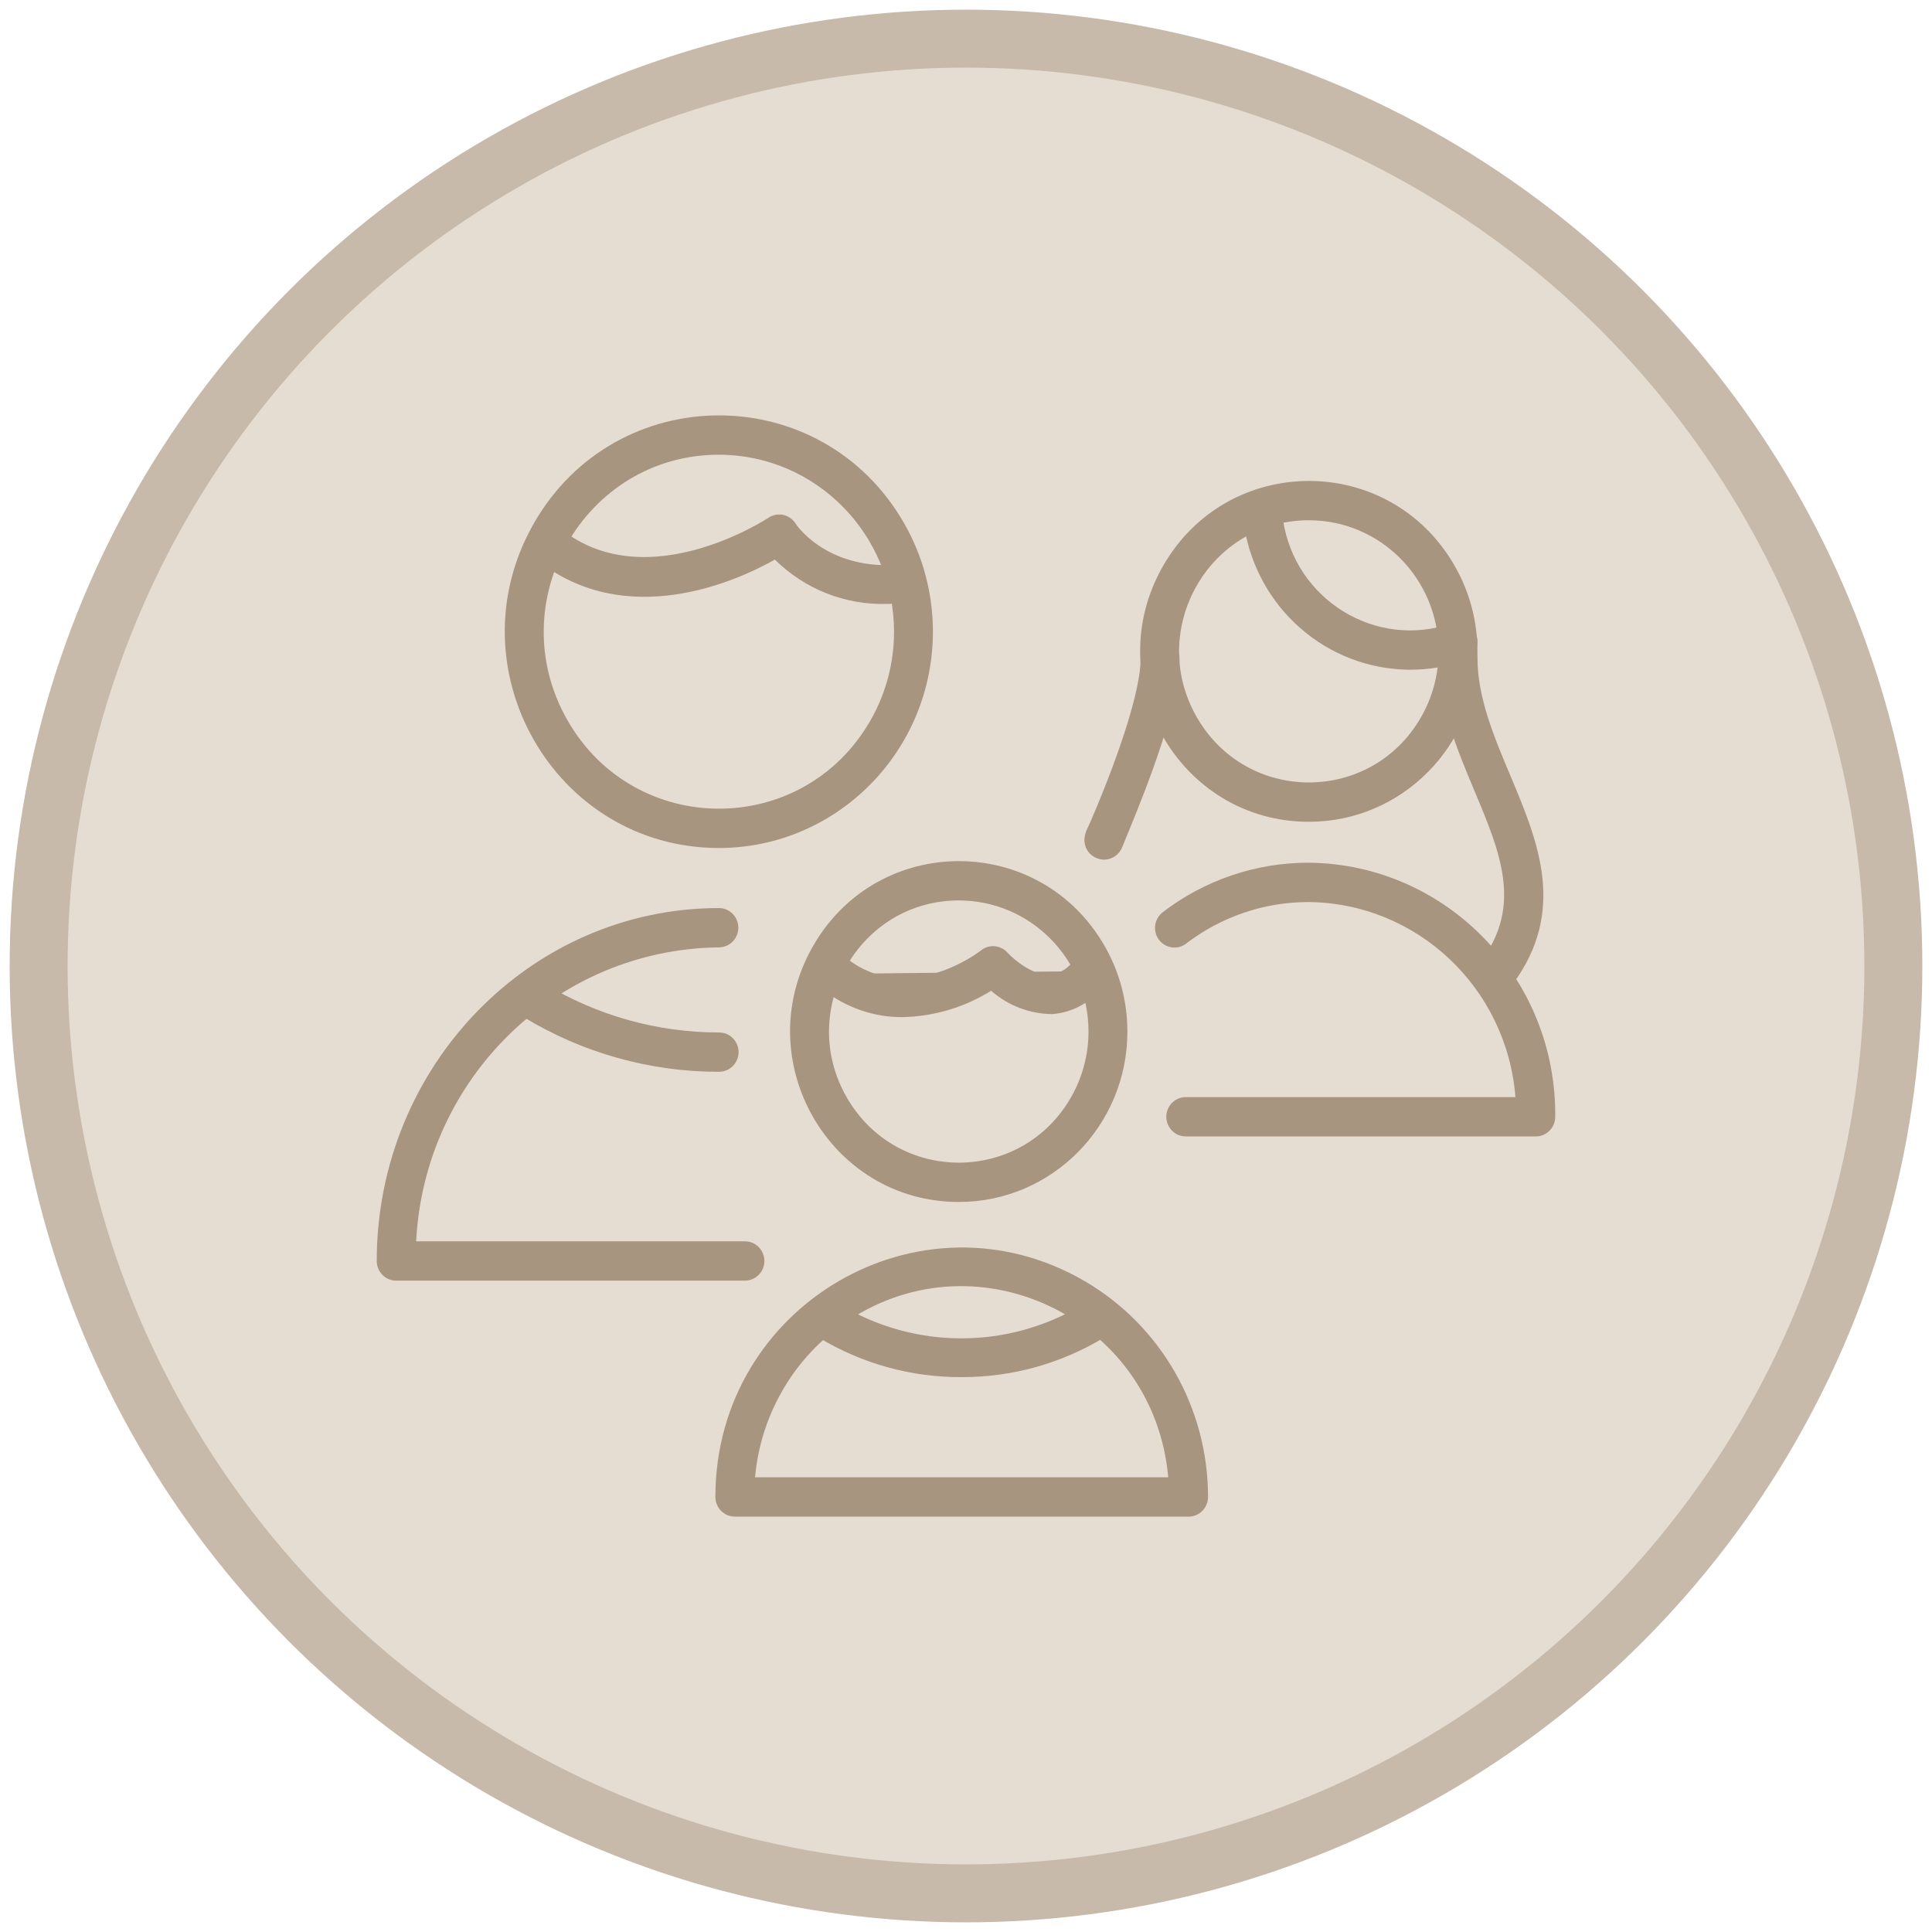
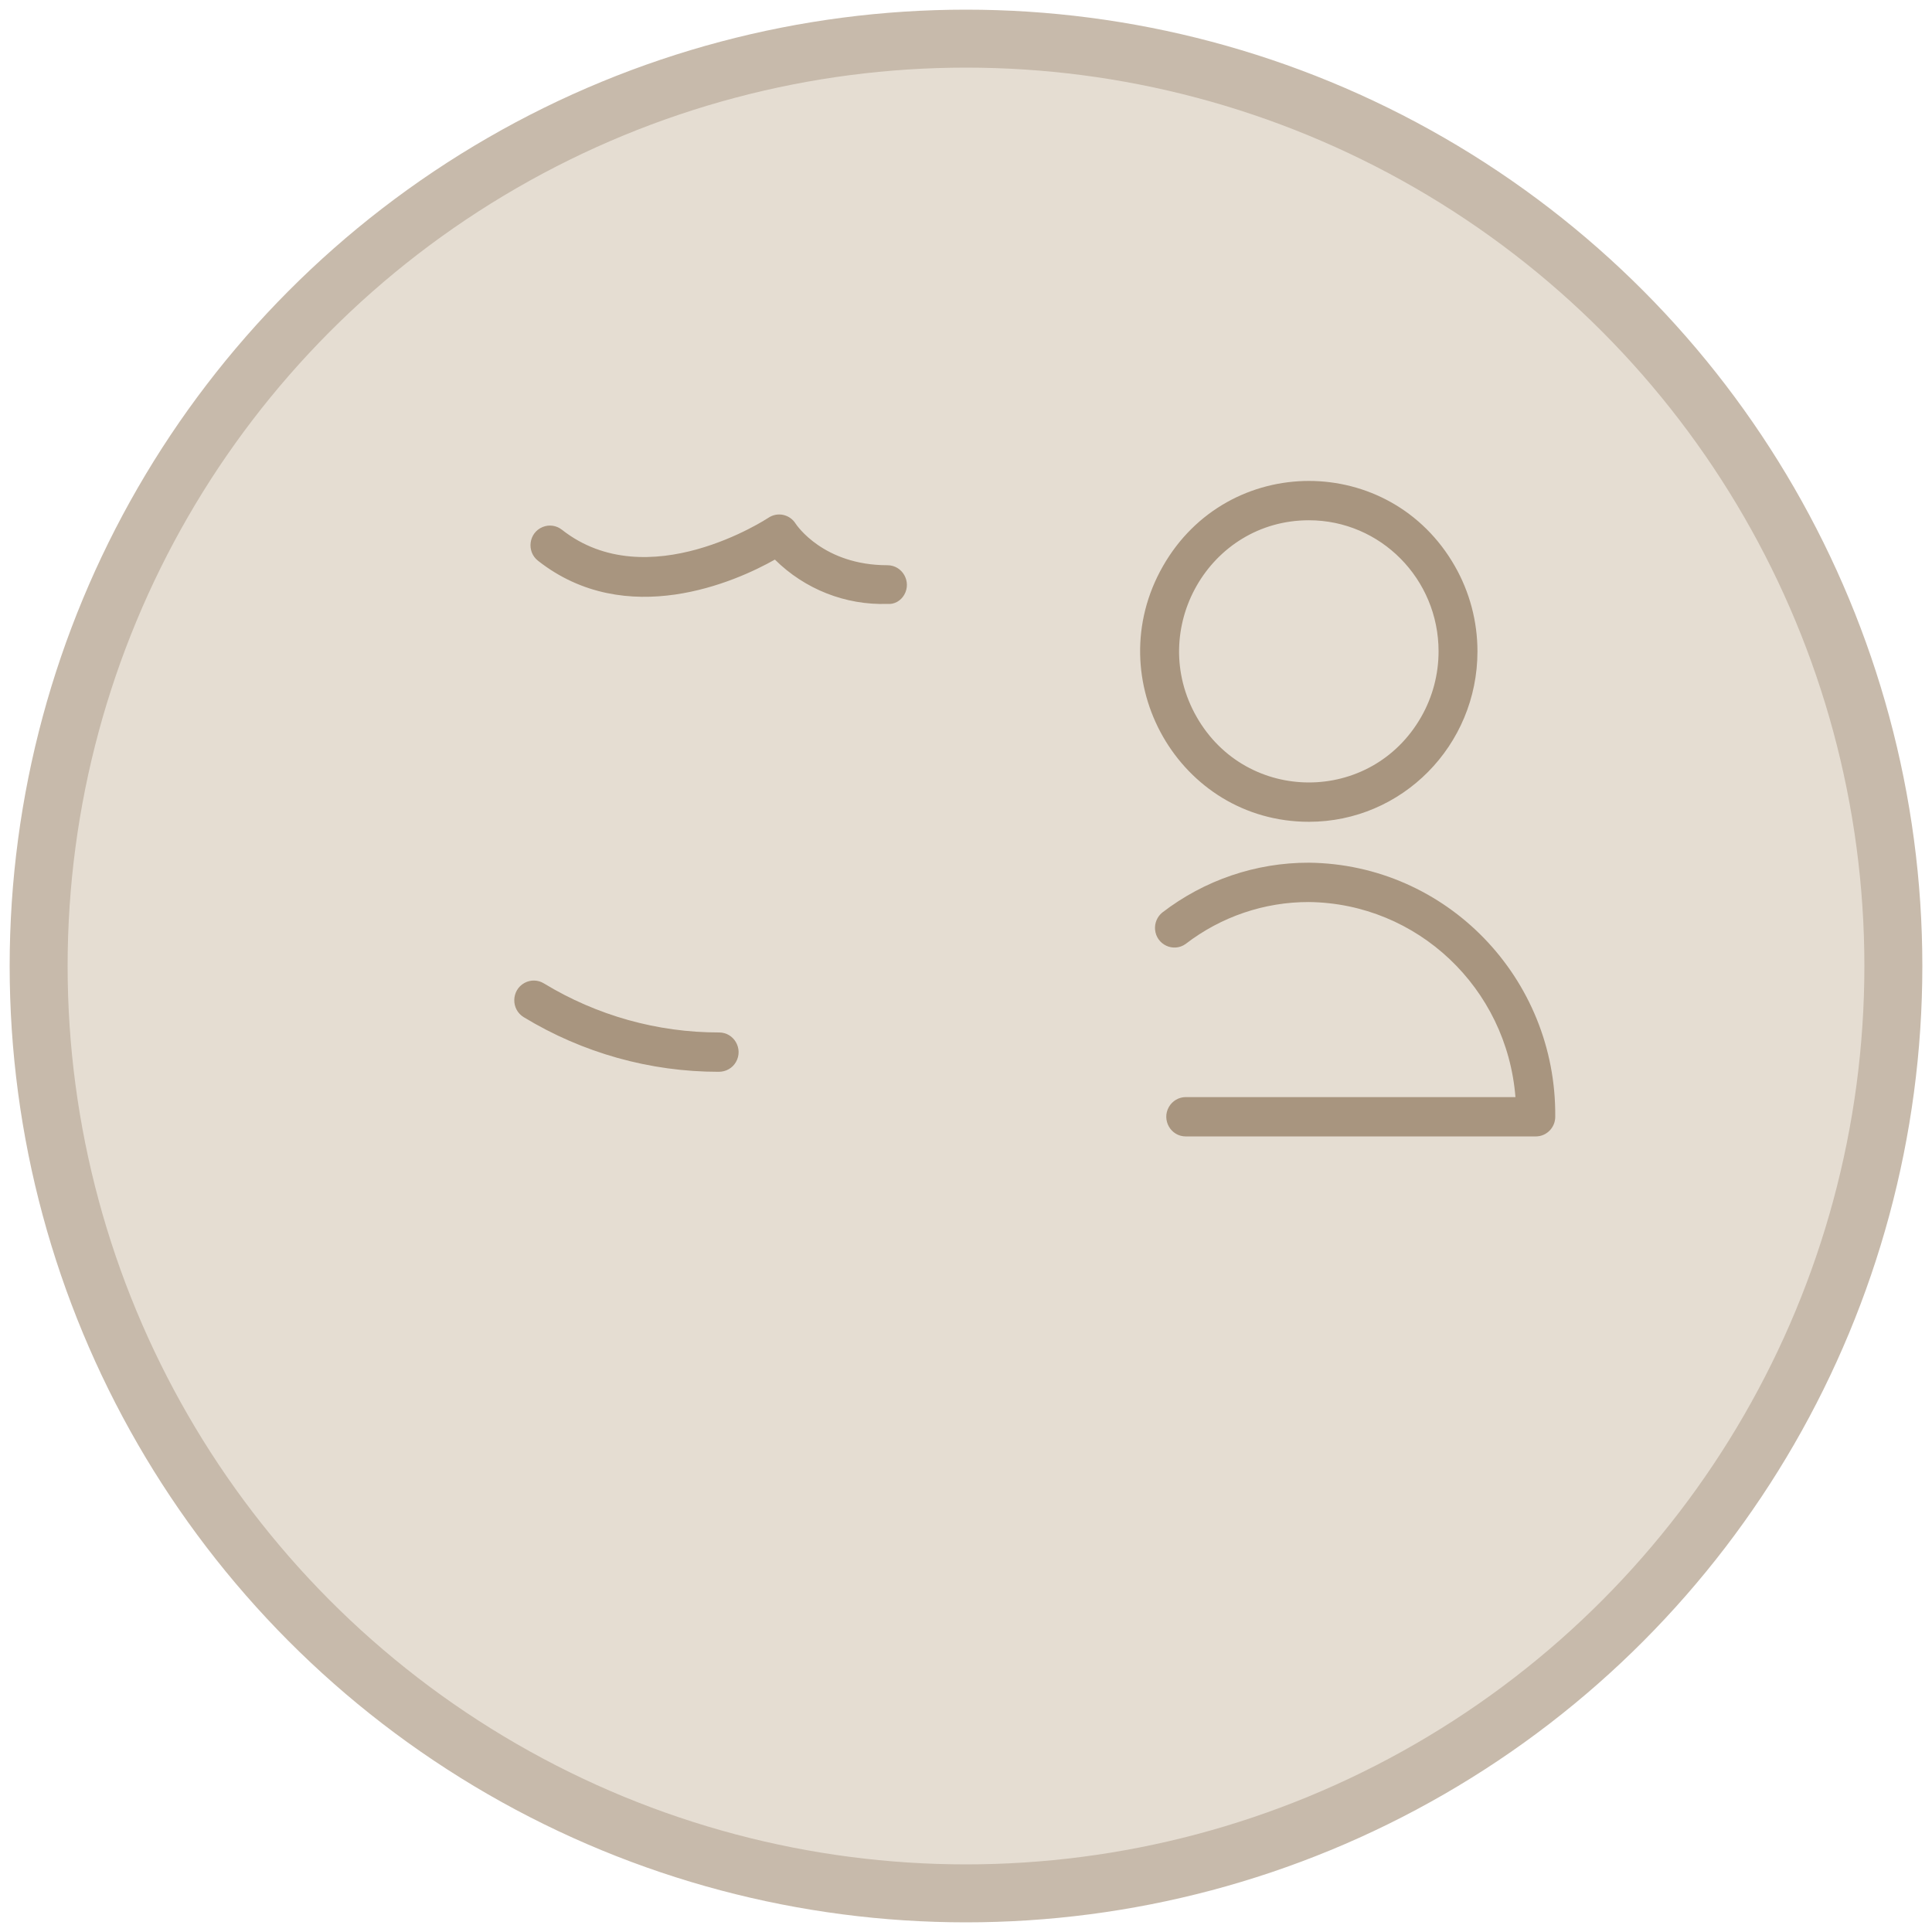
<svg xmlns="http://www.w3.org/2000/svg" viewBox="0 0 100.00 100.00" data-guides="{&quot;vertical&quot;:[],&quot;horizontal&quot;:[]}">
  <ellipse fill="#e5ddd2" fill-opacity="1" stroke="#c7baab" stroke-opacity="1" stroke-width="3" id="tSvg278ea64fc2" title="Ellipse 8" cx="50" cy="50" rx="48" ry="48" style="transform: rotate(0deg);" />
-   <path fill="#a8957f" stroke="none" fill-opacity="1" stroke-width="1" stroke-opacity="1" color="rgb(51, 51, 51)" fill-rule="evenodd" id="tSvg4256ff522d" title="Path 14" d="M38.558 66.286C32.541 66.286 26.523 66.286 20.506 66.286C19.95 66.286 19.5 65.83 19.5 65.268C19.5 55.198 27.445 47.001 37.209 47.001C37.984 47.001 38.468 47.849 38.081 48.528C37.901 48.842 37.569 49.036 37.209 49.036C28.834 49.132 21.975 55.792 21.54 64.25C27.212 64.25 32.885 64.25 38.558 64.25C39.333 64.25 39.817 65.098 39.43 65.777C39.25 66.092 38.918 66.286 38.558 66.286ZM37.216 43.893C28.692 43.893 23.365 34.562 27.627 27.098C31.889 19.634 42.543 19.634 46.805 27.098C47.777 28.8 48.288 30.731 48.288 32.696C48.281 38.877 43.328 43.885 37.216 43.893ZM37.216 23.536C30.242 23.536 25.883 31.17 29.37 37.277C32.857 43.384 41.575 43.384 45.062 37.277C45.857 35.884 46.275 34.304 46.275 32.696C46.268 27.64 42.216 23.543 37.216 23.536Z" style="" />
  <path fill="#a8957f" stroke="none" fill-opacity="1" stroke-width="1" stroke-opacity="1" color="rgb(51, 51, 51)" fill-rule="evenodd" id="tSvgdbe5984fd4" title="Path 15" d="M37.202 55.476C33.644 55.479 30.152 54.5 27.103 52.646C26.439 52.236 26.463 51.254 27.146 50.877C27.463 50.703 27.848 50.712 28.156 50.903C30.894 52.566 34.029 53.444 37.222 53.44C37.997 53.44 38.482 54.289 38.094 54.967C37.914 55.282 37.582 55.476 37.202 55.476ZM45.933 31.258C43.763 31.33 41.658 30.501 40.108 28.964C38.095 30.104 32.431 32.629 27.848 29.025C27.236 28.545 27.367 27.574 28.085 27.279C28.418 27.141 28.798 27.194 29.082 27.417C33.525 30.912 39.712 26.84 39.773 26.8C40.244 26.483 40.88 26.621 41.182 27.105C41.236 27.186 42.625 29.256 45.933 29.256C46.708 29.256 47.192 30.104 46.805 30.783C46.625 31.098 46.293 31.292 45.933 31.258ZM79.493 58.821C73.453 58.821 67.414 58.821 61.374 58.821C60.599 58.821 60.115 57.973 60.502 57.295C60.682 56.98 61.014 56.786 61.374 56.786C67.063 56.786 72.751 56.786 78.439 56.786C77.992 51.132 73.358 46.755 67.749 46.689C65.444 46.684 63.201 47.447 61.367 48.86C60.733 49.31 59.855 48.897 59.786 48.117C59.757 47.781 59.894 47.452 60.153 47.238C62.335 45.555 65.005 44.647 67.749 44.653C74.859 44.731 80.563 50.615 80.499 57.804C80.499 58.366 80.049 58.821 79.493 58.821ZM67.749 42.536C61.034 42.536 56.836 35.184 60.194 29.304C63.552 23.423 71.947 23.423 75.304 29.304C76.07 30.645 76.473 32.166 76.473 33.714C76.473 38.586 72.567 42.536 67.749 42.536ZM67.749 26.929C62.583 26.929 59.355 32.583 61.938 37.107C64.521 41.631 70.978 41.631 73.561 37.107C74.15 36.076 74.46 34.905 74.46 33.714C74.46 29.967 71.456 26.929 67.749 26.929Z" style="" />
-   <path fill="#a8957f" stroke="none" fill-opacity="1" stroke-width="1" stroke-opacity="1" color="rgb(51, 51, 51)" fill-rule="evenodd" id="tSvg5311eccb4a" title="Path 16" d="M72.943 34.664C68.67 34.629 65.051 31.47 64.394 27.2C64.28 26.416 65.048 25.802 65.776 26.095C66.114 26.23 66.354 26.538 66.407 26.901C67.027 31.048 71.204 33.618 75.131 32.269C75.865 32.008 76.603 32.648 76.46 33.42C76.393 33.779 76.142 34.075 75.802 34.196C74.882 34.514 73.915 34.672 72.943 34.664Z" style="" />
-   <path fill="#a8957f" stroke="none" fill-opacity="1" stroke-width="1" stroke-opacity="1" color="rgb(51, 51, 51)" fill-rule="evenodd" id="tSvg84fcccd9cd" title="Path 17" d="M77.48 51.357C76.705 51.357 76.221 50.509 76.608 49.83C76.628 49.795 76.65 49.761 76.674 49.729C78.808 46.858 77.647 44.09 76.305 40.907C75.399 38.736 74.46 36.51 74.46 34.054C74.46 33.27 75.299 32.78 75.97 33.172C76.281 33.354 76.473 33.69 76.473 34.054C76.473 36.089 77.325 38.125 78.157 40.1C79.614 43.56 81.117 47.136 78.285 50.957C78.094 51.211 77.795 51.359 77.48 51.357ZM57.16 44.497C57.053 44.496 56.946 44.478 56.844 44.443C56.311 44.286 56.009 43.717 56.173 43.18C56.173 43.099 56.301 42.848 56.455 42.502C57.126 40.961 59.039 36.279 59.039 34.081C59.039 33.297 59.878 32.807 60.549 33.199C60.86 33.381 61.052 33.717 61.052 34.081C61.052 36.415 59.489 40.453 58.314 43.289C58.2 43.567 58.12 43.757 58.093 43.832C57.945 44.225 57.576 44.488 57.16 44.497ZM61.522 78.5C53.693 78.5 45.864 78.5 38.035 78.5C37.479 78.5 37.028 78.044 37.028 77.482C37.028 67.557 47.653 61.354 56.153 66.317C60.098 68.62 62.528 72.876 62.528 77.482C62.528 78.044 62.078 78.5 61.522 78.5ZM39.081 76.464C46.21 76.464 53.339 76.464 60.468 76.464C59.724 68.14 50.348 63.753 43.591 68.566C41.014 70.402 39.365 73.29 39.081 76.464ZM49.63 62.214C42.915 62.214 38.718 54.863 42.075 48.982C45.433 43.101 53.828 43.101 57.186 48.982C57.951 50.323 58.354 51.844 58.354 53.393C58.354 58.265 54.449 62.214 49.63 62.214ZM49.63 46.607C44.465 46.607 41.236 52.262 43.819 56.786C46.402 61.309 52.859 61.309 55.442 56.786C56.031 55.754 56.341 54.584 56.341 53.393C56.341 49.645 53.337 46.607 49.63 46.607Z" style="" />
-   <path fill="#a8957f" stroke="none" fill-opacity="1" stroke-width="1" stroke-opacity="1" color="rgb(51, 51, 51)" fill-rule="evenodd" id="tSvge6648508f4" title="Path 18" d="M49.778 71.28C47.18 71.294 44.628 70.59 42.396 69.244C41.733 68.84 41.751 67.86 42.43 67.481C42.745 67.305 43.129 67.312 43.437 67.5C47.329 69.864 52.194 69.864 56.086 67.5C56.75 67.096 57.598 67.569 57.613 68.353C57.62 68.717 57.434 69.056 57.126 69.244C54.905 70.584 52.365 71.287 49.778 71.28ZM43.215 50.407C47.033 53.393 51.402 50 51.402 50C51.402 50 54.281 53.162 56.428 50.265" style="" />
-   <path fill="#a8957f" stroke="none" fill-opacity="1" stroke-width="1" stroke-opacity="1" color="rgb(51, 51, 51)" fill-rule="evenodd" id="tSvg88435a9899" title="Path 19" d="M46.725 52.646C45.228 52.658 43.772 52.153 42.598 51.215C41.986 50.734 42.117 49.764 42.835 49.468C43.168 49.331 43.548 49.383 43.833 49.606C46.946 52.076 50.637 49.321 50.791 49.179C51.202 48.864 51.781 48.914 52.134 49.294C52.442 49.634 53.442 50.509 54.368 50.455C54.886 50.39 55.345 50.09 55.616 49.64C56.081 49.014 57.043 49.131 57.347 49.851C57.489 50.186 57.443 50.571 57.227 50.862C56.603 51.807 55.583 52.408 54.462 52.49C53.3 52.48 52.18 52.052 51.301 51.282C49.923 52.14 48.343 52.611 46.725 52.646Z" style="" />
  <defs />
</svg>